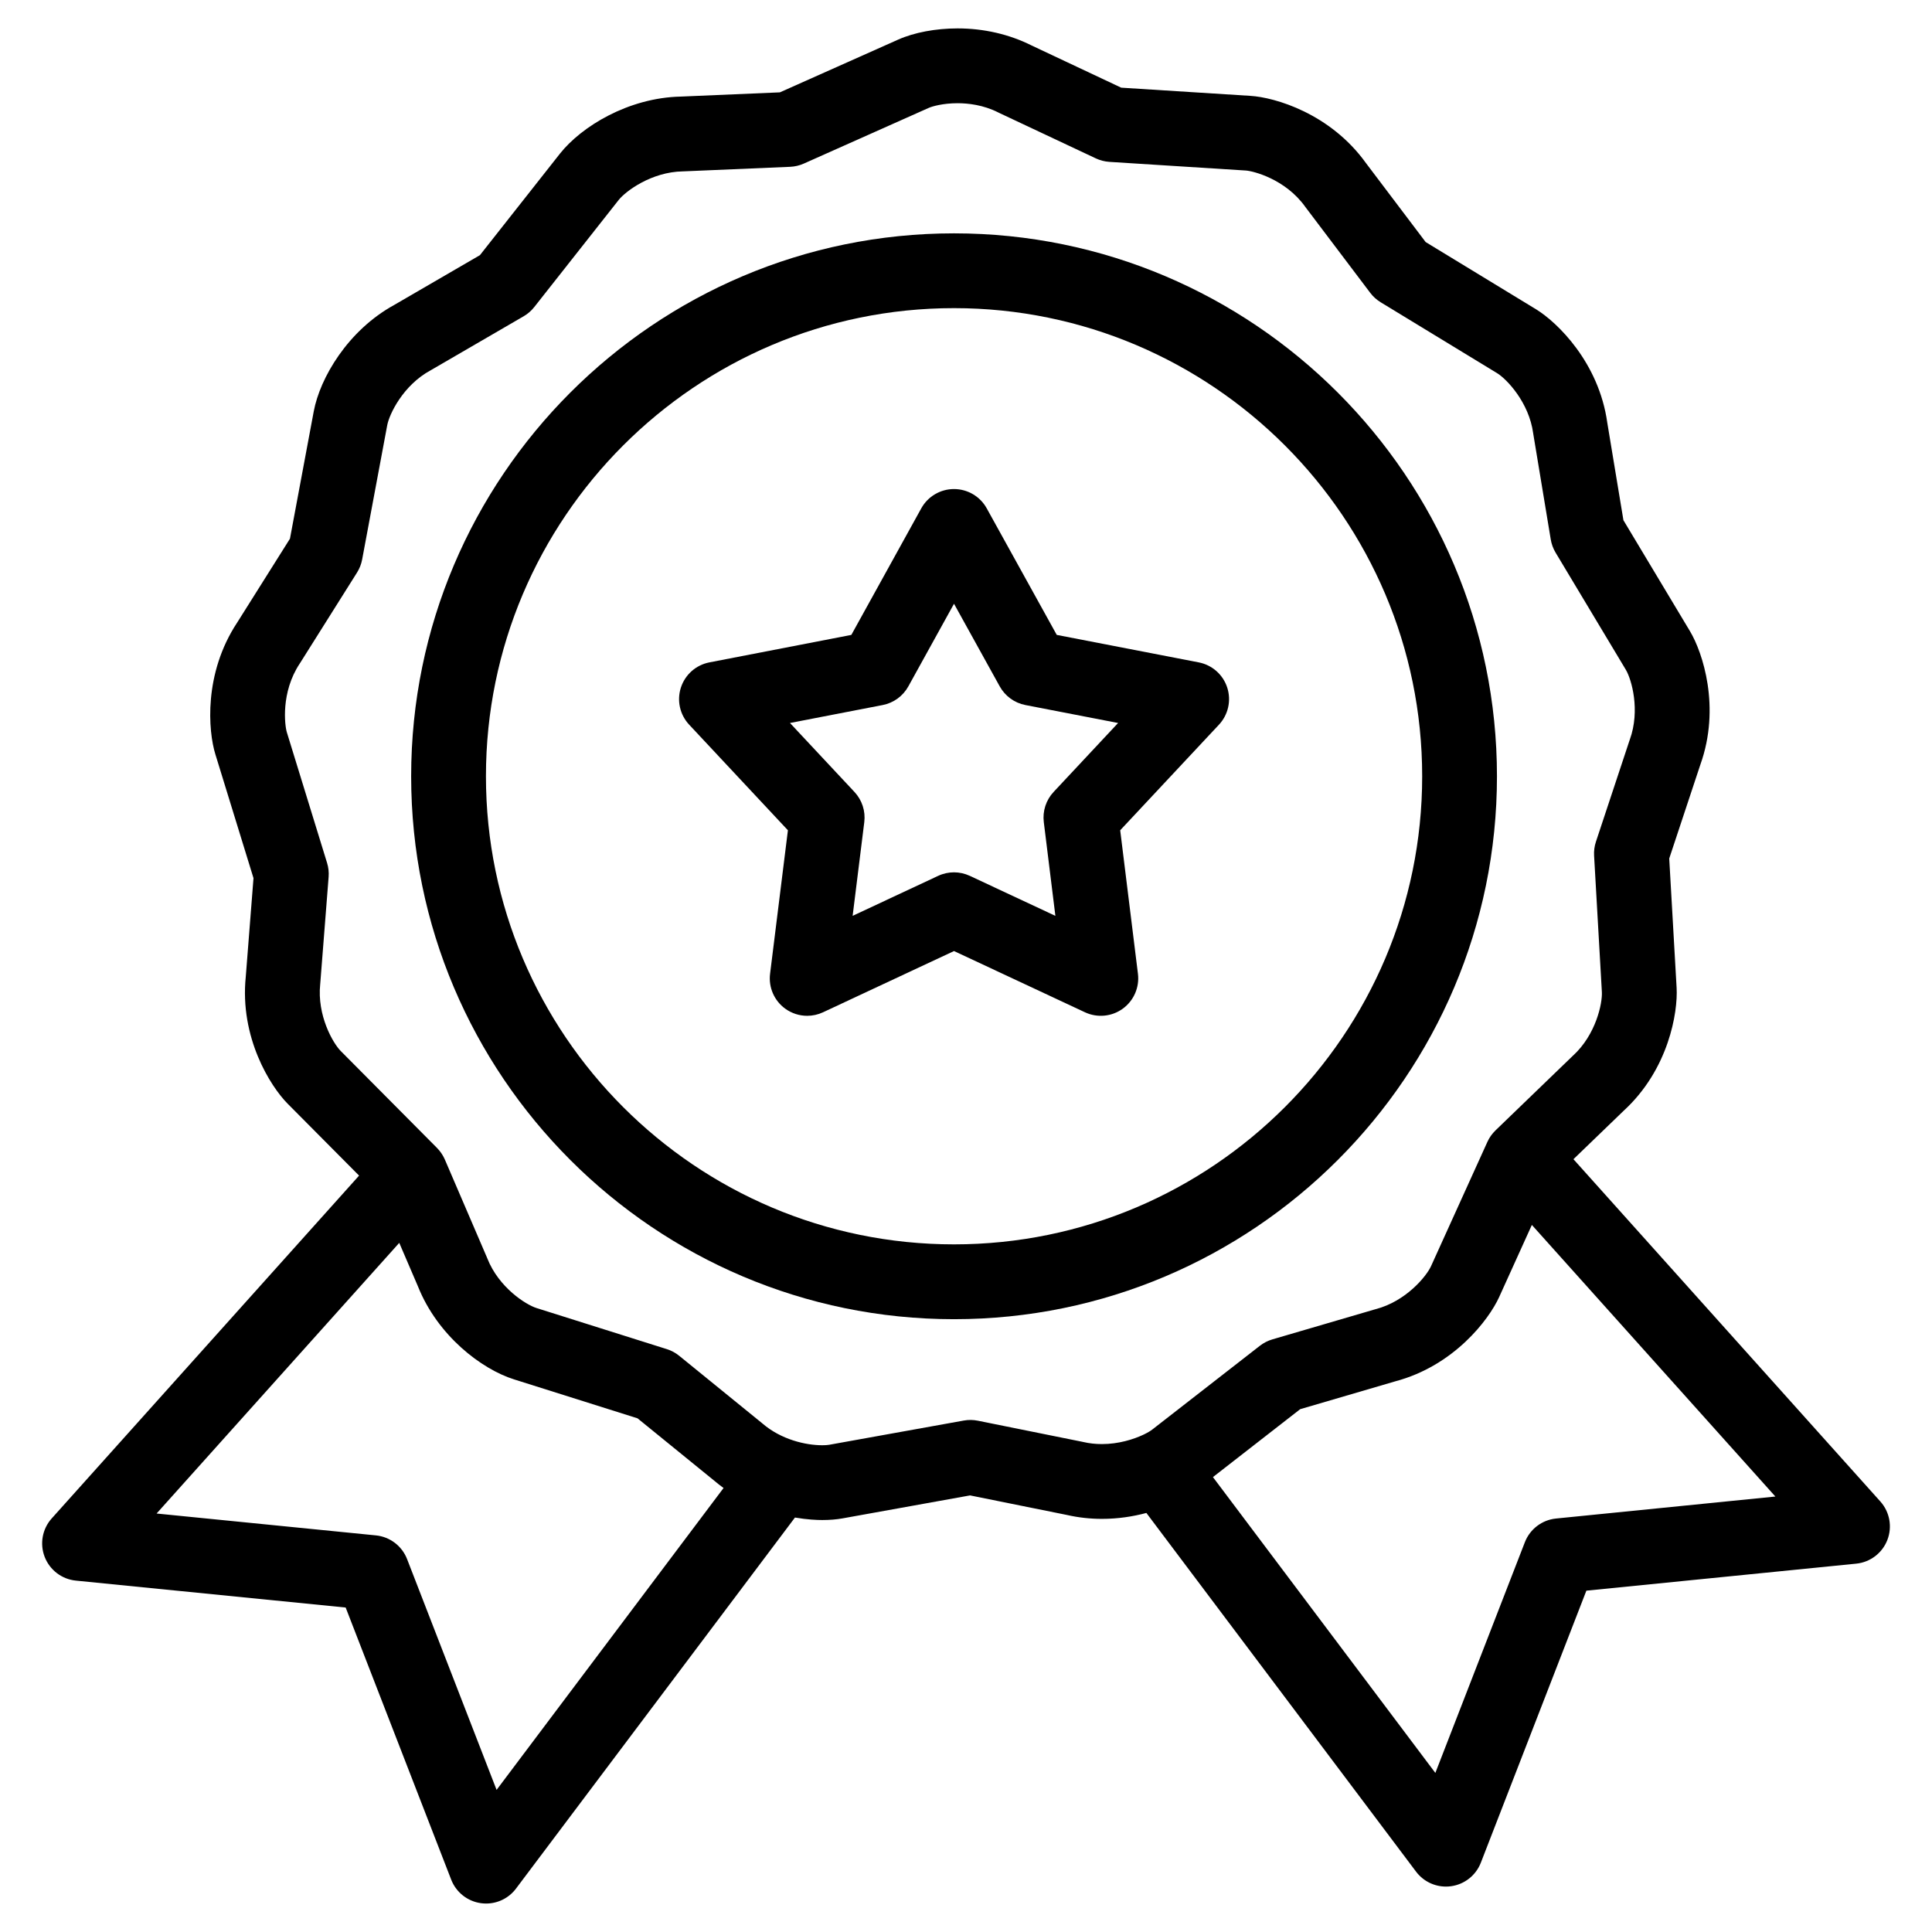
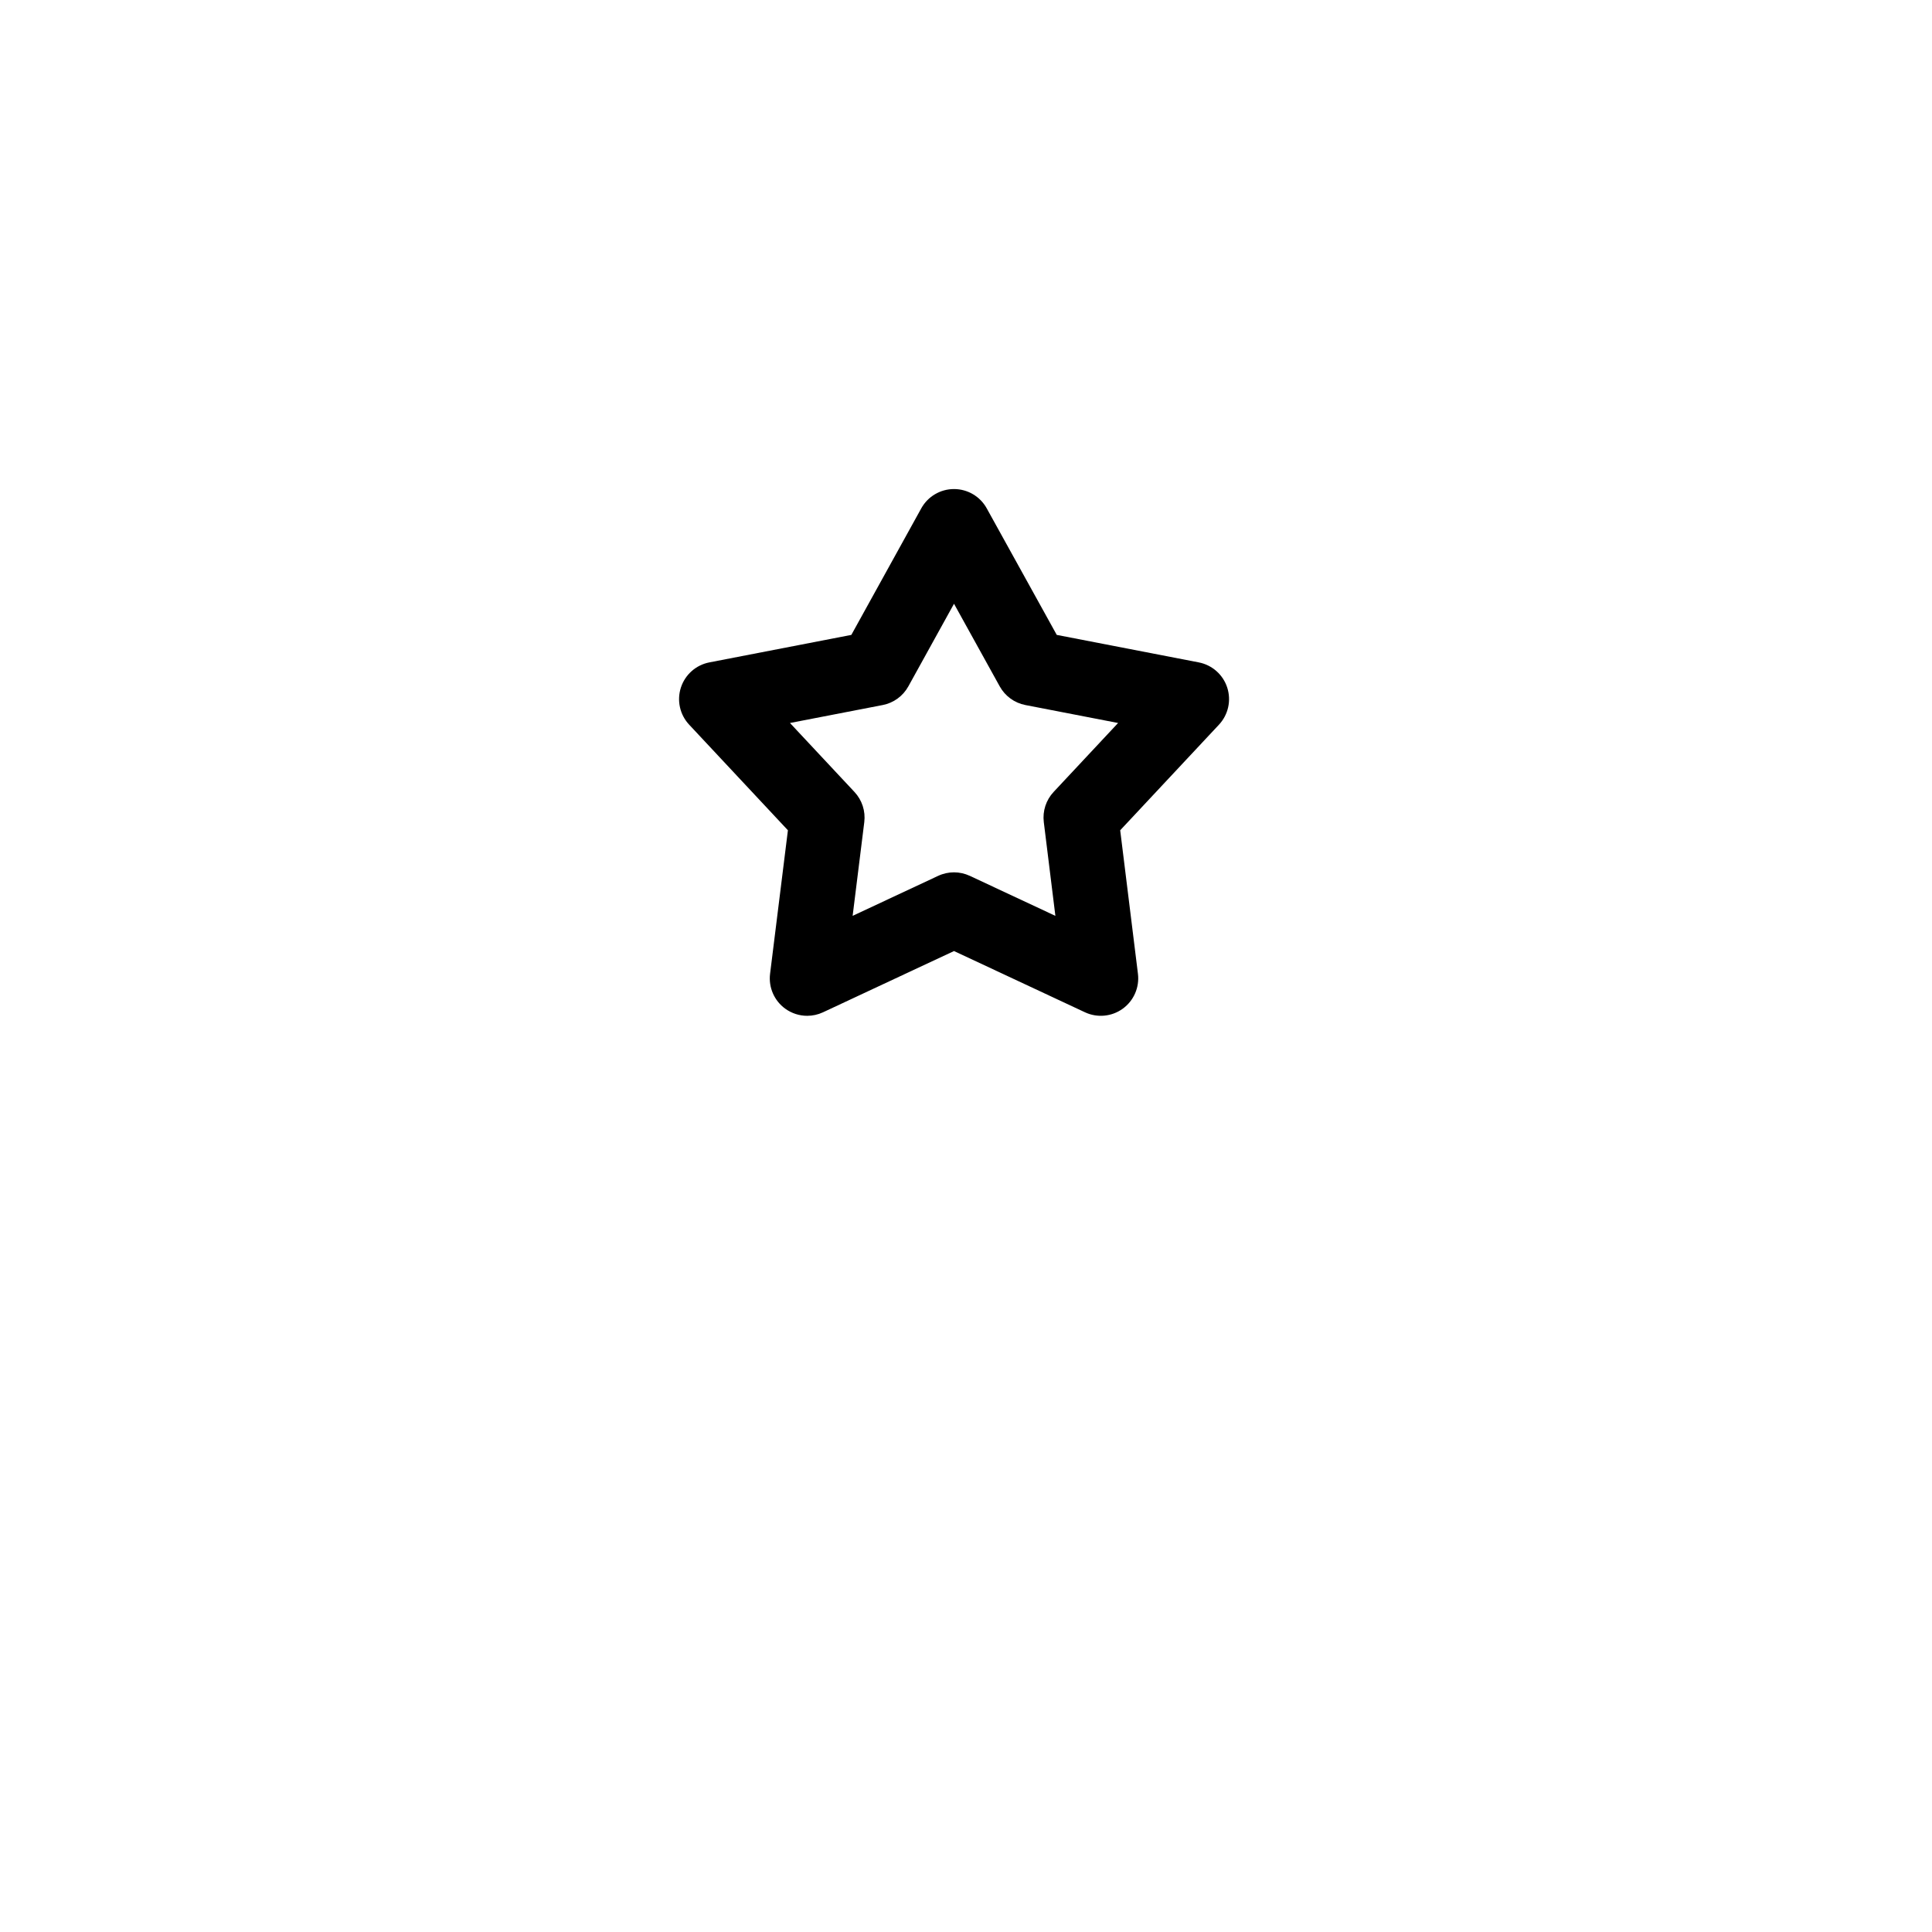
<svg xmlns="http://www.w3.org/2000/svg" fill="#000000" width="800px" height="800px" version="1.1" viewBox="144 144 512 512">
  <g>
-     <path d="m540.71 349.73c0-79.344-64.551-143.89-143.89-143.89-79.328 0-143.86 64.551-143.86 143.89 0 79.328 64.535 143.87 143.86 143.87 79.344 0 143.89-64.539 143.89-143.87zm-143.89 124.04c-68.395 0-124.04-55.645-124.04-124.04 0-68.41 55.641-124.07 124.04-124.07 68.41 0 124.07 55.656 124.07 124.07 0 68.398-55.656 124.04-124.07 124.04z" />
    <path d="m461.68 319.54-37.629-7.285-18.559-33.539c-1.746-3.156-5.066-5.113-8.672-5.113h-0.004c-3.606 0-6.93 1.961-8.672 5.117l-18.531 33.535-37.625 7.285c-3.543 0.688-6.43 3.242-7.543 6.672-1.113 3.43-0.277 7.195 2.188 9.832l26.172 27.988-4.727 38.031c-0.445 3.582 1.09 7.121 4.008 9.242 1.723 1.25 3.769 1.895 5.828 1.895 1.426 0 2.859-0.309 4.199-0.934l34.711-16.23 34.707 16.23c3.266 1.527 7.109 1.16 10.023-0.961 2.918-2.121 4.453-5.656 4.012-9.238l-4.703-38.035 26.176-27.988c2.465-2.637 3.301-6.398 2.188-9.832-1.113-3.434-4.008-5.988-7.547-6.672zm-38.465 34.336c-2.004 2.144-2.957 5.07-2.598 7.988l3.07 24.848-22.672-10.602c-1.332-0.621-2.766-0.934-4.199-0.934s-2.867 0.312-4.199 0.934l-22.66 10.598 3.086-24.836c0.363-2.918-0.59-5.848-2.598-7.992l-17.094-18.281 24.574-4.758c2.883-0.559 5.371-2.367 6.793-4.938l12.105-21.902 12.121 21.906c1.422 2.566 3.91 4.375 6.789 4.934l24.574 4.758z" />
-     <path d="m560.98 451.2 13.348-12.875c11.891-10.93 14.355-26.047 13.992-32.543l-1.957-34.27 8.25-24.875c5.445-15.203 0.609-29.738-2.731-35.328l-17.656-29.441-4.281-25.855c-2.227-15.957-13.258-26.594-18.828-30.02l-29.305-17.844-15.805-20.91c-9.465-13.195-24.172-17.438-30.625-17.832l-34.246-2.172-23.719-11.168c-5.902-2.969-12.691-4.539-19.641-4.539-5.773 0-11.508 1.078-15.734 2.961l-31.367 13.988-26.188 1.117c-14.02 0.285-26.43 7.996-32.066 15.09l-21.234 26.938-22.66 13.164c-12.332 6.75-19.727 19.359-21.383 28.25l-6.301 33.727-13.969 22.195c-8.953 13.539-7.707 28.781-5.797 34.949l10.102 32.809-2.047 26.125c-1.652 16.102 6.523 29.043 11.09 33.648l18.938 19.062-81.457 90.852c-2.492 2.781-3.211 6.723-1.859 10.203 1.352 3.481 4.543 5.906 8.258 6.277l71.504 7.133 27.969 72.117c1.301 3.356 4.32 5.742 7.887 6.234 0.453 0.062 0.906 0.094 1.359 0.094 3.09 0 6.035-1.445 7.922-3.957l73.93-98.336c3.273 0.559 5.863 0.66 7.234 0.66 1.957 0 3.773-0.148 5.391-0.441l33.781-6.086 25.691 5.188c3.004 0.684 6.121 1.031 9.266 1.031 4.215 0 8.191-0.613 11.766-1.57l71.469 95.059c1.887 2.512 4.832 3.957 7.922 3.957 0.449 0 0.906-0.031 1.359-0.094 3.566-0.492 6.582-2.879 7.887-6.234l27.969-72.094 71.508-7.156c3.711-0.371 6.906-2.797 8.254-6.277 1.352-3.481 0.633-7.422-1.859-10.203zm-285.38 167.14-23.719-61.164c-1.352-3.481-4.543-5.91-8.258-6.281l-58.125-5.797 64.309-71.727 4.961 11.547c5.215 13.07 16.848 21.93 25.465 24.633l32.723 10.32 20.355 16.551c0.805 0.684 1.617 1.32 2.438 1.914zm155.48-92.195c-0.09-0.02-0.184-0.043-0.273-0.059l-27.676-5.586c-1.223-0.246-2.484-0.262-3.715-0.039l-35.652 6.418c-0.164 0.027-0.781 0.125-1.867 0.125-4.406 0-10.871-1.5-15.789-5.719-0.066-0.055-0.133-0.113-0.199-0.168l-21.918-17.82c-0.969-0.789-2.082-1.387-3.273-1.762l-34.539-10.891c-2.805-0.883-9.98-5.414-13.031-13.148-0.039-0.094-0.074-0.184-0.113-0.277l-11.145-25.93c-0.02-0.043-0.043-0.086-0.062-0.129-0.074-0.164-0.156-0.324-0.238-0.488-0.062-0.117-0.121-0.238-0.188-0.355-0.09-0.156-0.184-0.309-0.281-0.457-0.078-0.121-0.156-0.238-0.238-0.355-0.094-0.137-0.195-0.27-0.297-0.398-0.102-0.133-0.207-0.254-0.312-0.379-0.098-0.109-0.195-0.223-0.297-0.332-0.055-0.059-0.102-0.121-0.16-0.176l-25.523-25.695c-2.07-2.086-6.309-9.445-5.434-17.734 0.012-0.09 0.02-0.18 0.023-0.27l2.207-28.137c0.098-1.246-0.043-2.5-0.41-3.691l-10.664-34.629c-0.551-1.77-1.66-10.578 3.426-18.223 0.047-0.07 0.094-0.141 0.137-0.211l15.039-23.898c0.668-1.059 1.125-2.231 1.355-3.461l6.648-35.59c0.539-2.894 4.18-10.574 11.484-14.535 0.086-0.047 0.172-0.094 0.254-0.145l24.414-14.184c1.082-0.629 2.031-1.453 2.805-2.434l22.383-28.395c1.836-2.312 8.668-7.434 16.988-7.57 0.086-0.004 0.172-0.004 0.258-0.008l28.195-1.203c1.246-0.055 2.473-0.344 3.613-0.852l33.09-14.754c0.965-0.43 3.816-1.246 7.668-1.246 2.723 0 6.801 0.426 10.801 2.461 0.09 0.047 0.18 0.09 0.27 0.133l25.555 12.023c1.129 0.531 2.352 0.844 3.594 0.926l36.148 2.293c1.852 0.113 10.477 2.191 15.797 9.664 0.055 0.078 0.109 0.152 0.168 0.227l17.02 22.523c0.754 0.996 1.688 1.84 2.754 2.492l30.883 18.805c2.523 1.551 8.434 7.715 9.547 15.926 0.016 0.094 0.027 0.191 0.043 0.285l4.613 27.852c0.203 1.23 0.637 2.41 1.277 3.477l18.617 31.043c1.516 2.535 3.883 10.723 1.051 18.531-0.031 0.086-0.062 0.172-0.09 0.258l-8.883 26.793c-0.395 1.188-0.559 2.438-0.488 3.684l2.062 36.145c0.164 2.945-1.539 11.285-7.672 16.883-0.066 0.062-0.137 0.125-0.199 0.188l-20.316 19.598c-0.086 0.082-0.16 0.172-0.242 0.258-0.102 0.105-0.207 0.215-0.305 0.324-0.105 0.121-0.207 0.246-0.309 0.371-0.105 0.129-0.211 0.262-0.309 0.395-0.078 0.109-0.152 0.223-0.227 0.336-0.102 0.156-0.207 0.309-0.301 0.473-0.059 0.102-0.109 0.207-0.164 0.312-0.094 0.176-0.188 0.348-0.273 0.531-0.008 0.016-0.016 0.027-0.02 0.043l-14.945 32.953c-1.227 2.688-6.625 9.285-14.656 11.379-0.098 0.023-0.191 0.051-0.285 0.078l-27.105 7.934c-1.199 0.352-2.316 0.926-3.301 1.691l-28.551 22.223c-0.449 0.348-1.191 0.797-2.152 1.262-0.078 0.035-0.16 0.074-0.238 0.113-2.531 1.188-6.488 2.453-10.918 2.453-1.695 0.004-3.356-0.18-4.941-0.547zm125.28 20.281c-3.715 0.371-6.906 2.801-8.254 6.277l-23.723 61.141-58.941-78.398 23.125-18 25.16-7.367c15.609-4.133 24.832-16.367 27.547-22.305l8.684-19.152 64.535 71.977z" />
  </g>
</svg>